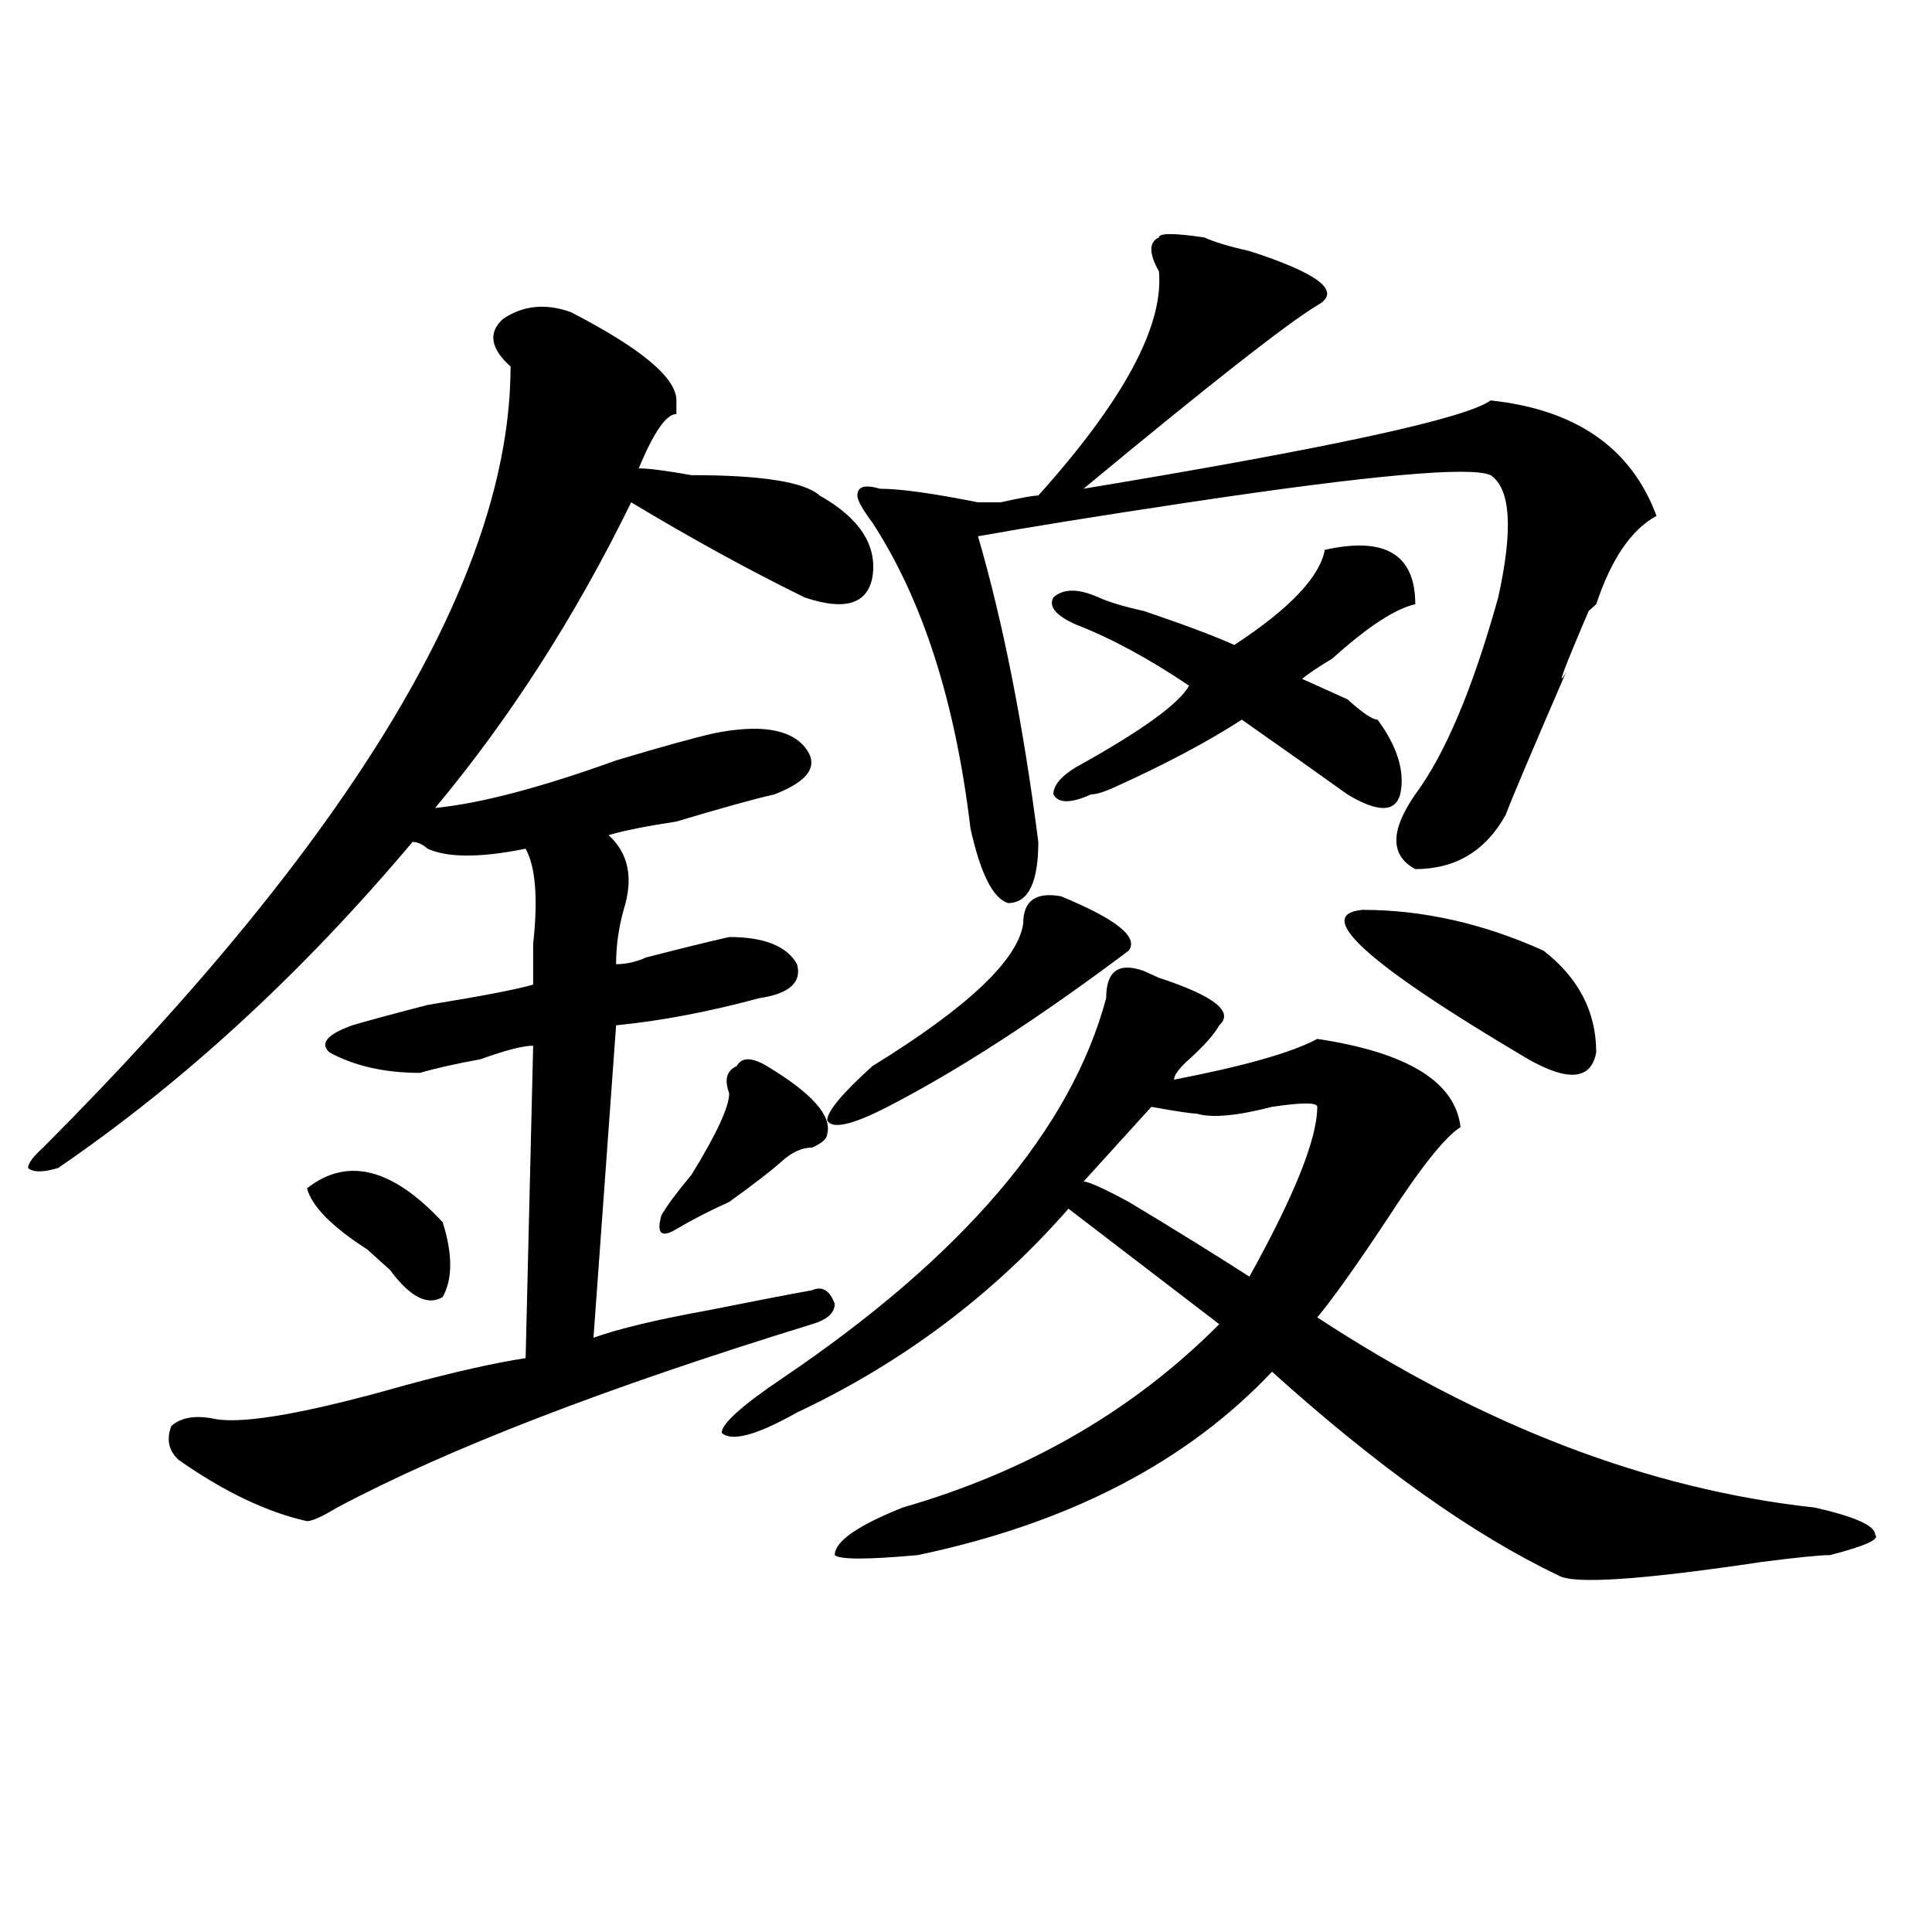
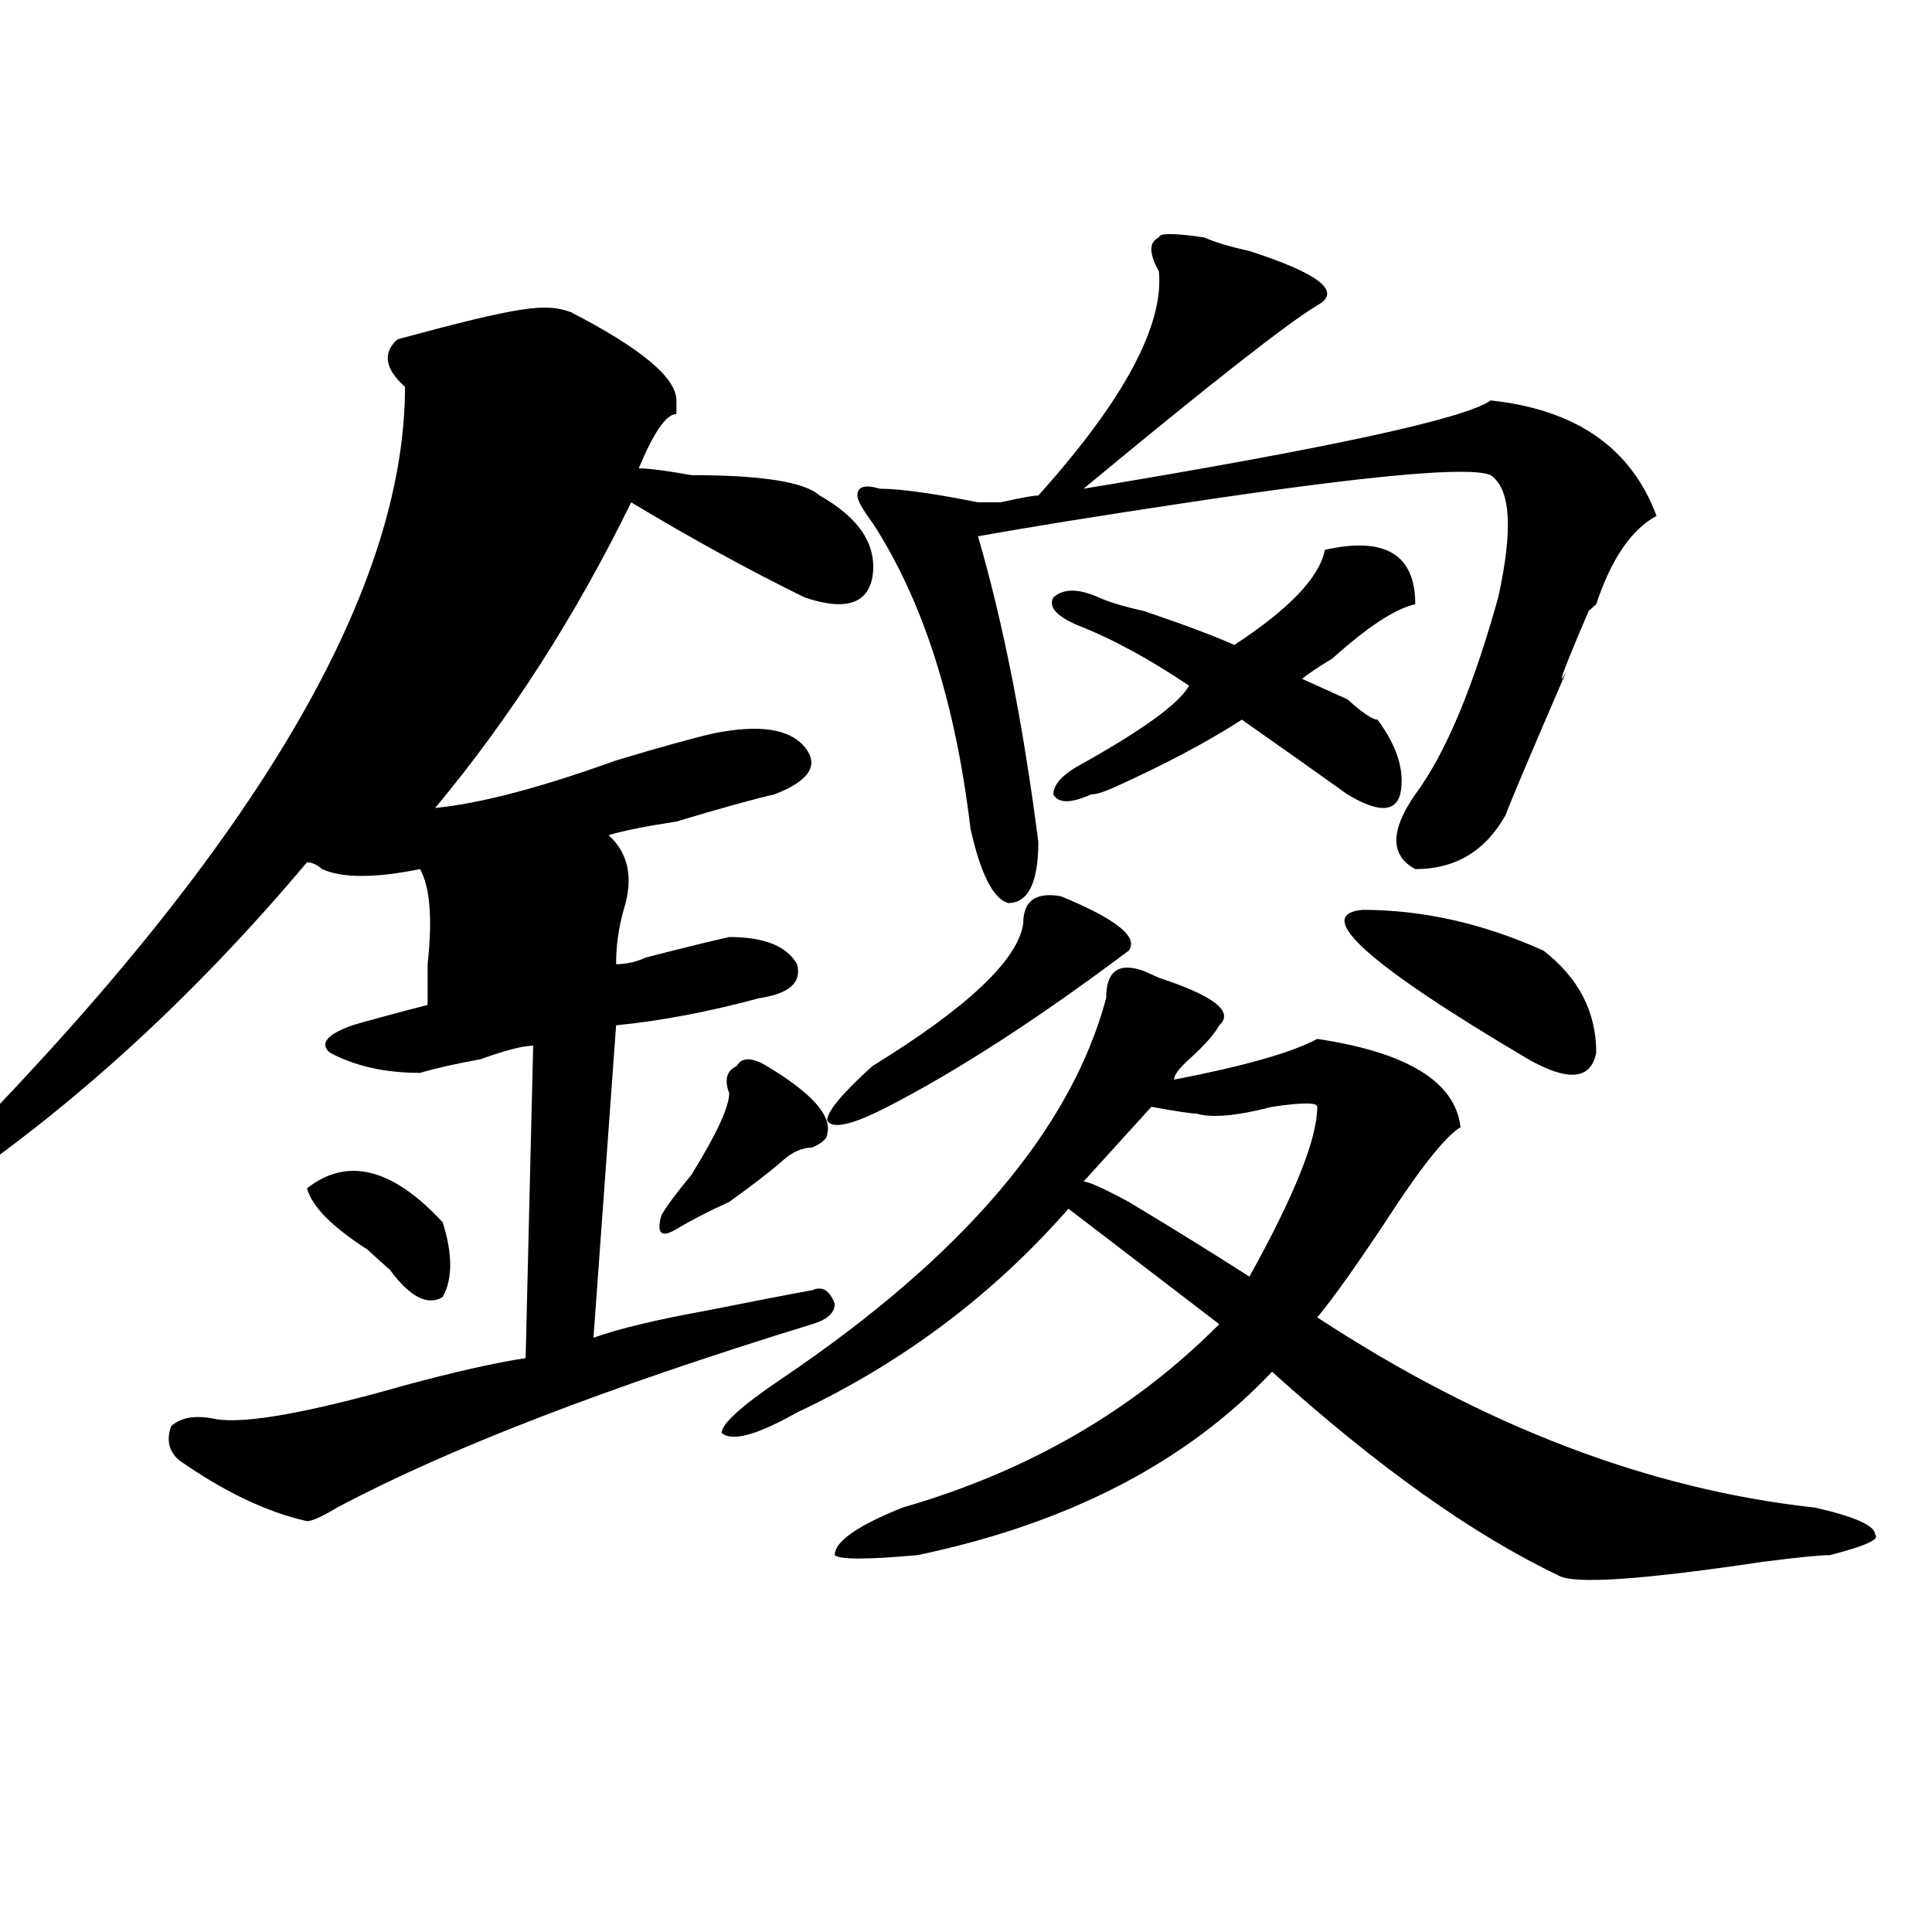
<svg xmlns="http://www.w3.org/2000/svg" version="1.1" id="图层_1" x="0px" y="0px" width="1000px" height="1000px" viewBox="0 0 1000 1000" enable-background="new 0 0 1000 1000" xml:space="preserve">
-   <path d="M295.48,161.563c36.401,18.786,54.633,34.003,54.633,45.703v7.031c-5.244,0-11.707,9.394-19.512,28.125  c5.183,0,14.268,1.208,27.316,3.516c36.401,0,58.535,3.516,66.34,10.547c20.792,11.755,29.877,25.817,27.316,42.188  c-2.622,14.063-14.329,17.578-35.121,10.547c-28.658-14.063-58.535-30.433-89.754-49.219  c-28.657,58.612-62.438,111.347-101.461,158.203c23.414-2.308,54.633-10.547,93.656-24.609c23.414-7.031,40.304-11.7,50.73-14.063  c23.414-4.669,39.023-2.308,46.828,7.031c7.805,9.394,2.561,17.578-15.609,24.609c-10.427,2.362-27.316,7.031-50.73,14.063  c-15.609,2.362-27.316,4.724-35.121,7.031c10.366,9.394,12.987,22.302,7.805,38.672c-2.622,9.394-3.902,18.786-3.902,28.125  c5.183,0,10.366-1.153,15.609-3.516c18.17-4.669,32.499-8.185,42.926-10.547c18.17,0,29.877,4.724,35.121,14.063  c2.561,9.394-3.902,15.271-19.512,17.578c-26.036,7.031-50.73,11.755-74.145,14.063l-11.707,161.719  c12.987-4.669,32.499-9.339,58.535-14.063c23.414-4.669,41.584-8.185,54.633-10.547c5.183-2.308,9.085,0,11.707,7.031  c0,4.724-3.902,8.239-11.707,10.547c-106.704,32.849-188.653,64.489-245.848,94.922c-7.805,4.724-13.048,7.031-15.609,7.031  c-20.853-4.669-42.926-15.216-66.34-31.641c-5.243-4.669-6.524-10.547-3.902-17.578c5.183-4.669,12.987-5.823,23.414-3.516  c15.609,2.362,48.108-3.516,97.559-17.578c25.976-7.031,46.828-11.7,62.438-14.063l3.902-161.719  c-5.243,0-14.329,2.362-27.316,7.031c-13.048,2.362-23.414,4.724-31.219,7.031c-18.231,0-33.841-3.516-46.828-10.547  c-5.243-4.669-1.341-9.339,11.707-14.063c7.805-2.308,20.792-5.823,39.023-10.547c28.597-4.669,46.828-8.185,54.633-10.547  c0-4.669,0-11.7,0-21.094c2.562-23.401,1.28-39.825-3.902-49.219c-23.414,4.724-40.364,4.724-50.73,0  c-2.622-2.308-5.243-3.516-7.805-3.516c-57.255,68.005-118.411,124.255-183.41,168.75c-7.805,2.362-13.048,2.362-15.609,0  c0-2.308,2.562-5.823,7.805-10.547c161.276-161.719,241.945-296.466,241.945-404.297c-10.427-9.339-11.707-17.578-3.902-24.609  C270.726,158.047,282.433,156.894,295.48,161.563z M158.898,615.078c20.792-16.37,44.206-10.547,70.242,17.578  c5.183,16.425,5.183,29.333,0,38.672c-7.805,4.724-16.95,0-27.316-14.063c-2.622-2.308-6.524-5.823-11.707-10.547  C171.886,635.019,161.46,624.472,158.898,615.078z M396.941,551.797c23.414,14.063,33.779,25.817,31.219,35.156  c0,2.362-2.622,4.724-7.805,7.031c-5.244,0-10.427,2.362-15.609,7.031c-5.244,4.724-14.329,11.755-27.316,21.094  c-10.427,4.724-19.512,9.394-27.316,14.063c-7.805,4.724-10.427,2.362-7.805-7.031c2.561-4.669,7.805-11.7,15.609-21.094  c12.987-21.094,19.512-35.156,19.512-42.188c-2.622-7.031-1.342-11.7,3.902-14.063C383.893,547.128,389.137,547.128,396.941,551.797  z M592.059,502.578l7.805,3.516c28.597,9.394,39.023,17.578,31.219,24.609c-2.622,4.724-7.805,10.547-15.609,17.578  c-5.244,4.724-7.805,8.239-7.805,10.547c36.401-7.031,61.096-14.063,74.145-21.094c46.828,7.031,71.522,22.302,74.145,45.703  c-7.805,4.724-20.854,21.094-39.023,49.219c-15.609,23.456-27.316,39.88-35.121,49.219c85.852,56.25,171.703,89.099,257.555,98.438  c20.792,4.724,31.219,9.394,31.219,14.063c2.561,2.362-5.244,5.878-23.414,10.547c-5.244,0-16.951,1.208-35.121,3.516  c-62.438,9.338-97.559,11.7-105.363,7.031C762.42,794.375,713.031,759.219,658.398,710c-44.268,46.911-105.363,78.552-183.41,94.922  c-26.036,2.362-40.365,2.362-42.926,0c0-7.031,11.707-15.216,35.121-24.609c64.998-18.731,119.631-50.372,163.898-94.922  l-78.047-59.766c-39.023,44.55-85.852,79.706-140.484,105.469c-20.854,11.755-33.841,15.271-39.023,10.547  c0-4.669,10.365-14.063,31.219-28.125c93.656-63.281,149.569-128.87,167.801-196.875  C572.547,502.578,579.01,497.909,592.059,502.578z M549.133,463.906c28.597,11.755,40.304,21.094,35.121,28.125  c-46.828,35.156-88.474,62.128-124.875,80.859c-18.231,9.394-28.658,11.755-31.219,7.031c0-4.669,7.805-14.063,23.414-28.125  c49.389-30.433,75.425-55.042,78.047-73.828C529.621,466.269,536.084,461.599,549.133,463.906z M599.863,140.469  c-5.244-9.339-5.244-15.216,0-17.578c0-2.308,7.805-2.308,23.414,0c5.183,2.362,12.987,4.724,23.414,7.031  c36.401,11.755,48.108,21.094,35.121,28.125c-15.609,9.394-55.975,41.034-120.973,94.922  c127.436-21.094,197.678-36.31,210.727-45.703c44.206,4.724,72.803,24.609,85.852,59.766c-13.049,7.031-23.414,22.302-31.219,45.703  l-3.902,3.516c-13.049,30.487-16.951,41.034-11.707,31.641c-18.231,42.188-28.658,66.797-31.219,73.828  c-10.427,18.786-26.036,28.125-46.828,28.125c-13.049-7.031-13.049-19.886,0-38.672c15.609-21.094,29.877-55.042,42.926-101.953  c7.805-35.156,6.463-56.25-3.902-63.281c-10.427-4.669-62.438,0-156.094,14.063c-46.828,7.031-83.291,12.909-109.266,17.578  c12.987,44.55,23.414,97.284,31.219,158.203c0,21.094-5.244,31.641-15.609,31.641c-7.805-2.308-14.329-15.216-19.512-38.672  c-7.805-65.589-24.756-118.323-50.73-158.203c-5.244-7.031-7.805-11.7-7.805-14.063c0-4.669,3.902-5.823,11.707-3.516  c10.365,0,27.316,2.362,50.73,7.031h11.707c10.365-2.308,16.89-3.516,19.512-3.516C581.632,207.266,602.424,168.594,599.863,140.469  z M685.715,284.609c31.219-7.031,46.828,2.362,46.828,28.125c-10.427,2.362-24.756,11.755-42.926,28.125  c-7.805,4.724-13.049,8.239-15.609,10.547c5.183,2.362,12.987,5.878,23.414,10.547c7.805,7.031,12.987,10.547,15.609,10.547  c10.365,14.063,14.268,26.972,11.707,38.672c-2.622,9.394-11.707,9.394-27.316,0c-13.049-9.339-31.219-22.247-54.633-38.672  c-18.231,11.755-40.365,23.456-66.34,35.156c-5.244,2.362-9.146,3.516-11.707,3.516c-10.427,4.724-16.951,4.724-19.512,0  c0-4.669,3.902-9.339,11.707-14.063c33.779-18.731,53.291-32.794,58.535-42.188c-20.854-14.063-40.365-24.609-58.535-31.641  c-10.427-4.669-14.329-9.339-11.707-14.063c5.183-4.669,12.987-4.669,23.414,0c5.183,2.362,12.987,4.724,23.414,7.031  c20.792,7.031,36.401,12.909,46.828,17.578C667.483,315.097,683.093,298.672,685.715,284.609z M619.375,576.406  c-2.622,0-10.427-1.153-23.414-3.516l-35.121,38.672c2.561,0,10.365,3.516,23.414,10.547c23.414,14.063,44.206,26.972,62.438,38.672  c23.414-42.188,35.121-71.466,35.121-87.891c0-2.308-7.805-2.308-23.414,0C640.167,577.614,627.18,578.769,619.375,576.406z   M705.227,470.938c31.219,0,62.438,7.031,93.656,21.094c18.17,14.063,27.316,31.641,27.316,52.734  c-2.622,14.063-14.329,15.271-35.121,3.516C707.787,499.063,679.19,473.3,705.227,470.938z" />
+   <path d="M295.48,161.563c36.401,18.786,54.633,34.003,54.633,45.703v7.031c-5.244,0-11.707,9.394-19.512,28.125  c5.183,0,14.268,1.208,27.316,3.516c36.401,0,58.535,3.516,66.34,10.547c20.792,11.755,29.877,25.817,27.316,42.188  c-2.622,14.063-14.329,17.578-35.121,10.547c-28.658-14.063-58.535-30.433-89.754-49.219  c-28.657,58.612-62.438,111.347-101.461,158.203c23.414-2.308,54.633-10.547,93.656-24.609c23.414-7.031,40.304-11.7,50.73-14.063  c23.414-4.669,39.023-2.308,46.828,7.031c7.805,9.394,2.561,17.578-15.609,24.609c-10.427,2.362-27.316,7.031-50.73,14.063  c-15.609,2.362-27.316,4.724-35.121,7.031c10.366,9.394,12.987,22.302,7.805,38.672c-2.622,9.394-3.902,18.786-3.902,28.125  c5.183,0,10.366-1.153,15.609-3.516c18.17-4.669,32.499-8.185,42.926-10.547c18.17,0,29.877,4.724,35.121,14.063  c2.561,9.394-3.902,15.271-19.512,17.578c-26.036,7.031-50.73,11.755-74.145,14.063l-11.707,161.719  c12.987-4.669,32.499-9.339,58.535-14.063c23.414-4.669,41.584-8.185,54.633-10.547c5.183-2.308,9.085,0,11.707,7.031  c0,4.724-3.902,8.239-11.707,10.547c-106.704,32.849-188.653,64.489-245.848,94.922c-7.805,4.724-13.048,7.031-15.609,7.031  c-20.853-4.669-42.926-15.216-66.34-31.641c-5.243-4.669-6.524-10.547-3.902-17.578c5.183-4.669,12.987-5.823,23.414-3.516  c15.609,2.362,48.108-3.516,97.559-17.578c25.976-7.031,46.828-11.7,62.438-14.063l3.902-161.719  c-5.243,0-14.329,2.362-27.316,7.031c-13.048,2.362-23.414,4.724-31.219,7.031c-18.231,0-33.841-3.516-46.828-10.547  c-5.243-4.669-1.341-9.339,11.707-14.063c7.805-2.308,20.792-5.823,39.023-10.547c0-4.669,0-11.7,0-21.094c2.562-23.401,1.28-39.825-3.902-49.219c-23.414,4.724-40.364,4.724-50.73,0  c-2.622-2.308-5.243-3.516-7.805-3.516c-57.255,68.005-118.411,124.255-183.41,168.75c-7.805,2.362-13.048,2.362-15.609,0  c0-2.308,2.562-5.823,7.805-10.547c161.276-161.719,241.945-296.466,241.945-404.297c-10.427-9.339-11.707-17.578-3.902-24.609  C270.726,158.047,282.433,156.894,295.48,161.563z M158.898,615.078c20.792-16.37,44.206-10.547,70.242,17.578  c5.183,16.425,5.183,29.333,0,38.672c-7.805,4.724-16.95,0-27.316-14.063c-2.622-2.308-6.524-5.823-11.707-10.547  C171.886,635.019,161.46,624.472,158.898,615.078z M396.941,551.797c23.414,14.063,33.779,25.817,31.219,35.156  c0,2.362-2.622,4.724-7.805,7.031c-5.244,0-10.427,2.362-15.609,7.031c-5.244,4.724-14.329,11.755-27.316,21.094  c-10.427,4.724-19.512,9.394-27.316,14.063c-7.805,4.724-10.427,2.362-7.805-7.031c2.561-4.669,7.805-11.7,15.609-21.094  c12.987-21.094,19.512-35.156,19.512-42.188c-2.622-7.031-1.342-11.7,3.902-14.063C383.893,547.128,389.137,547.128,396.941,551.797  z M592.059,502.578l7.805,3.516c28.597,9.394,39.023,17.578,31.219,24.609c-2.622,4.724-7.805,10.547-15.609,17.578  c-5.244,4.724-7.805,8.239-7.805,10.547c36.401-7.031,61.096-14.063,74.145-21.094c46.828,7.031,71.522,22.302,74.145,45.703  c-7.805,4.724-20.854,21.094-39.023,49.219c-15.609,23.456-27.316,39.88-35.121,49.219c85.852,56.25,171.703,89.099,257.555,98.438  c20.792,4.724,31.219,9.394,31.219,14.063c2.561,2.362-5.244,5.878-23.414,10.547c-5.244,0-16.951,1.208-35.121,3.516  c-62.438,9.338-97.559,11.7-105.363,7.031C762.42,794.375,713.031,759.219,658.398,710c-44.268,46.911-105.363,78.552-183.41,94.922  c-26.036,2.362-40.365,2.362-42.926,0c0-7.031,11.707-15.216,35.121-24.609c64.998-18.731,119.631-50.372,163.898-94.922  l-78.047-59.766c-39.023,44.55-85.852,79.706-140.484,105.469c-20.854,11.755-33.841,15.271-39.023,10.547  c0-4.669,10.365-14.063,31.219-28.125c93.656-63.281,149.569-128.87,167.801-196.875  C572.547,502.578,579.01,497.909,592.059,502.578z M549.133,463.906c28.597,11.755,40.304,21.094,35.121,28.125  c-46.828,35.156-88.474,62.128-124.875,80.859c-18.231,9.394-28.658,11.755-31.219,7.031c0-4.669,7.805-14.063,23.414-28.125  c49.389-30.433,75.425-55.042,78.047-73.828C529.621,466.269,536.084,461.599,549.133,463.906z M599.863,140.469  c-5.244-9.339-5.244-15.216,0-17.578c0-2.308,7.805-2.308,23.414,0c5.183,2.362,12.987,4.724,23.414,7.031  c36.401,11.755,48.108,21.094,35.121,28.125c-15.609,9.394-55.975,41.034-120.973,94.922  c127.436-21.094,197.678-36.31,210.727-45.703c44.206,4.724,72.803,24.609,85.852,59.766c-13.049,7.031-23.414,22.302-31.219,45.703  l-3.902,3.516c-13.049,30.487-16.951,41.034-11.707,31.641c-18.231,42.188-28.658,66.797-31.219,73.828  c-10.427,18.786-26.036,28.125-46.828,28.125c-13.049-7.031-13.049-19.886,0-38.672c15.609-21.094,29.877-55.042,42.926-101.953  c7.805-35.156,6.463-56.25-3.902-63.281c-10.427-4.669-62.438,0-156.094,14.063c-46.828,7.031-83.291,12.909-109.266,17.578  c12.987,44.55,23.414,97.284,31.219,158.203c0,21.094-5.244,31.641-15.609,31.641c-7.805-2.308-14.329-15.216-19.512-38.672  c-7.805-65.589-24.756-118.323-50.73-158.203c-5.244-7.031-7.805-11.7-7.805-14.063c0-4.669,3.902-5.823,11.707-3.516  c10.365,0,27.316,2.362,50.73,7.031h11.707c10.365-2.308,16.89-3.516,19.512-3.516C581.632,207.266,602.424,168.594,599.863,140.469  z M685.715,284.609c31.219-7.031,46.828,2.362,46.828,28.125c-10.427,2.362-24.756,11.755-42.926,28.125  c-7.805,4.724-13.049,8.239-15.609,10.547c5.183,2.362,12.987,5.878,23.414,10.547c7.805,7.031,12.987,10.547,15.609,10.547  c10.365,14.063,14.268,26.972,11.707,38.672c-2.622,9.394-11.707,9.394-27.316,0c-13.049-9.339-31.219-22.247-54.633-38.672  c-18.231,11.755-40.365,23.456-66.34,35.156c-5.244,2.362-9.146,3.516-11.707,3.516c-10.427,4.724-16.951,4.724-19.512,0  c0-4.669,3.902-9.339,11.707-14.063c33.779-18.731,53.291-32.794,58.535-42.188c-20.854-14.063-40.365-24.609-58.535-31.641  c-10.427-4.669-14.329-9.339-11.707-14.063c5.183-4.669,12.987-4.669,23.414,0c5.183,2.362,12.987,4.724,23.414,7.031  c20.792,7.031,36.401,12.909,46.828,17.578C667.483,315.097,683.093,298.672,685.715,284.609z M619.375,576.406  c-2.622,0-10.427-1.153-23.414-3.516l-35.121,38.672c2.561,0,10.365,3.516,23.414,10.547c23.414,14.063,44.206,26.972,62.438,38.672  c23.414-42.188,35.121-71.466,35.121-87.891c0-2.308-7.805-2.308-23.414,0C640.167,577.614,627.18,578.769,619.375,576.406z   M705.227,470.938c31.219,0,62.438,7.031,93.656,21.094c18.17,14.063,27.316,31.641,27.316,52.734  c-2.622,14.063-14.329,15.271-35.121,3.516C707.787,499.063,679.19,473.3,705.227,470.938z" />
</svg>